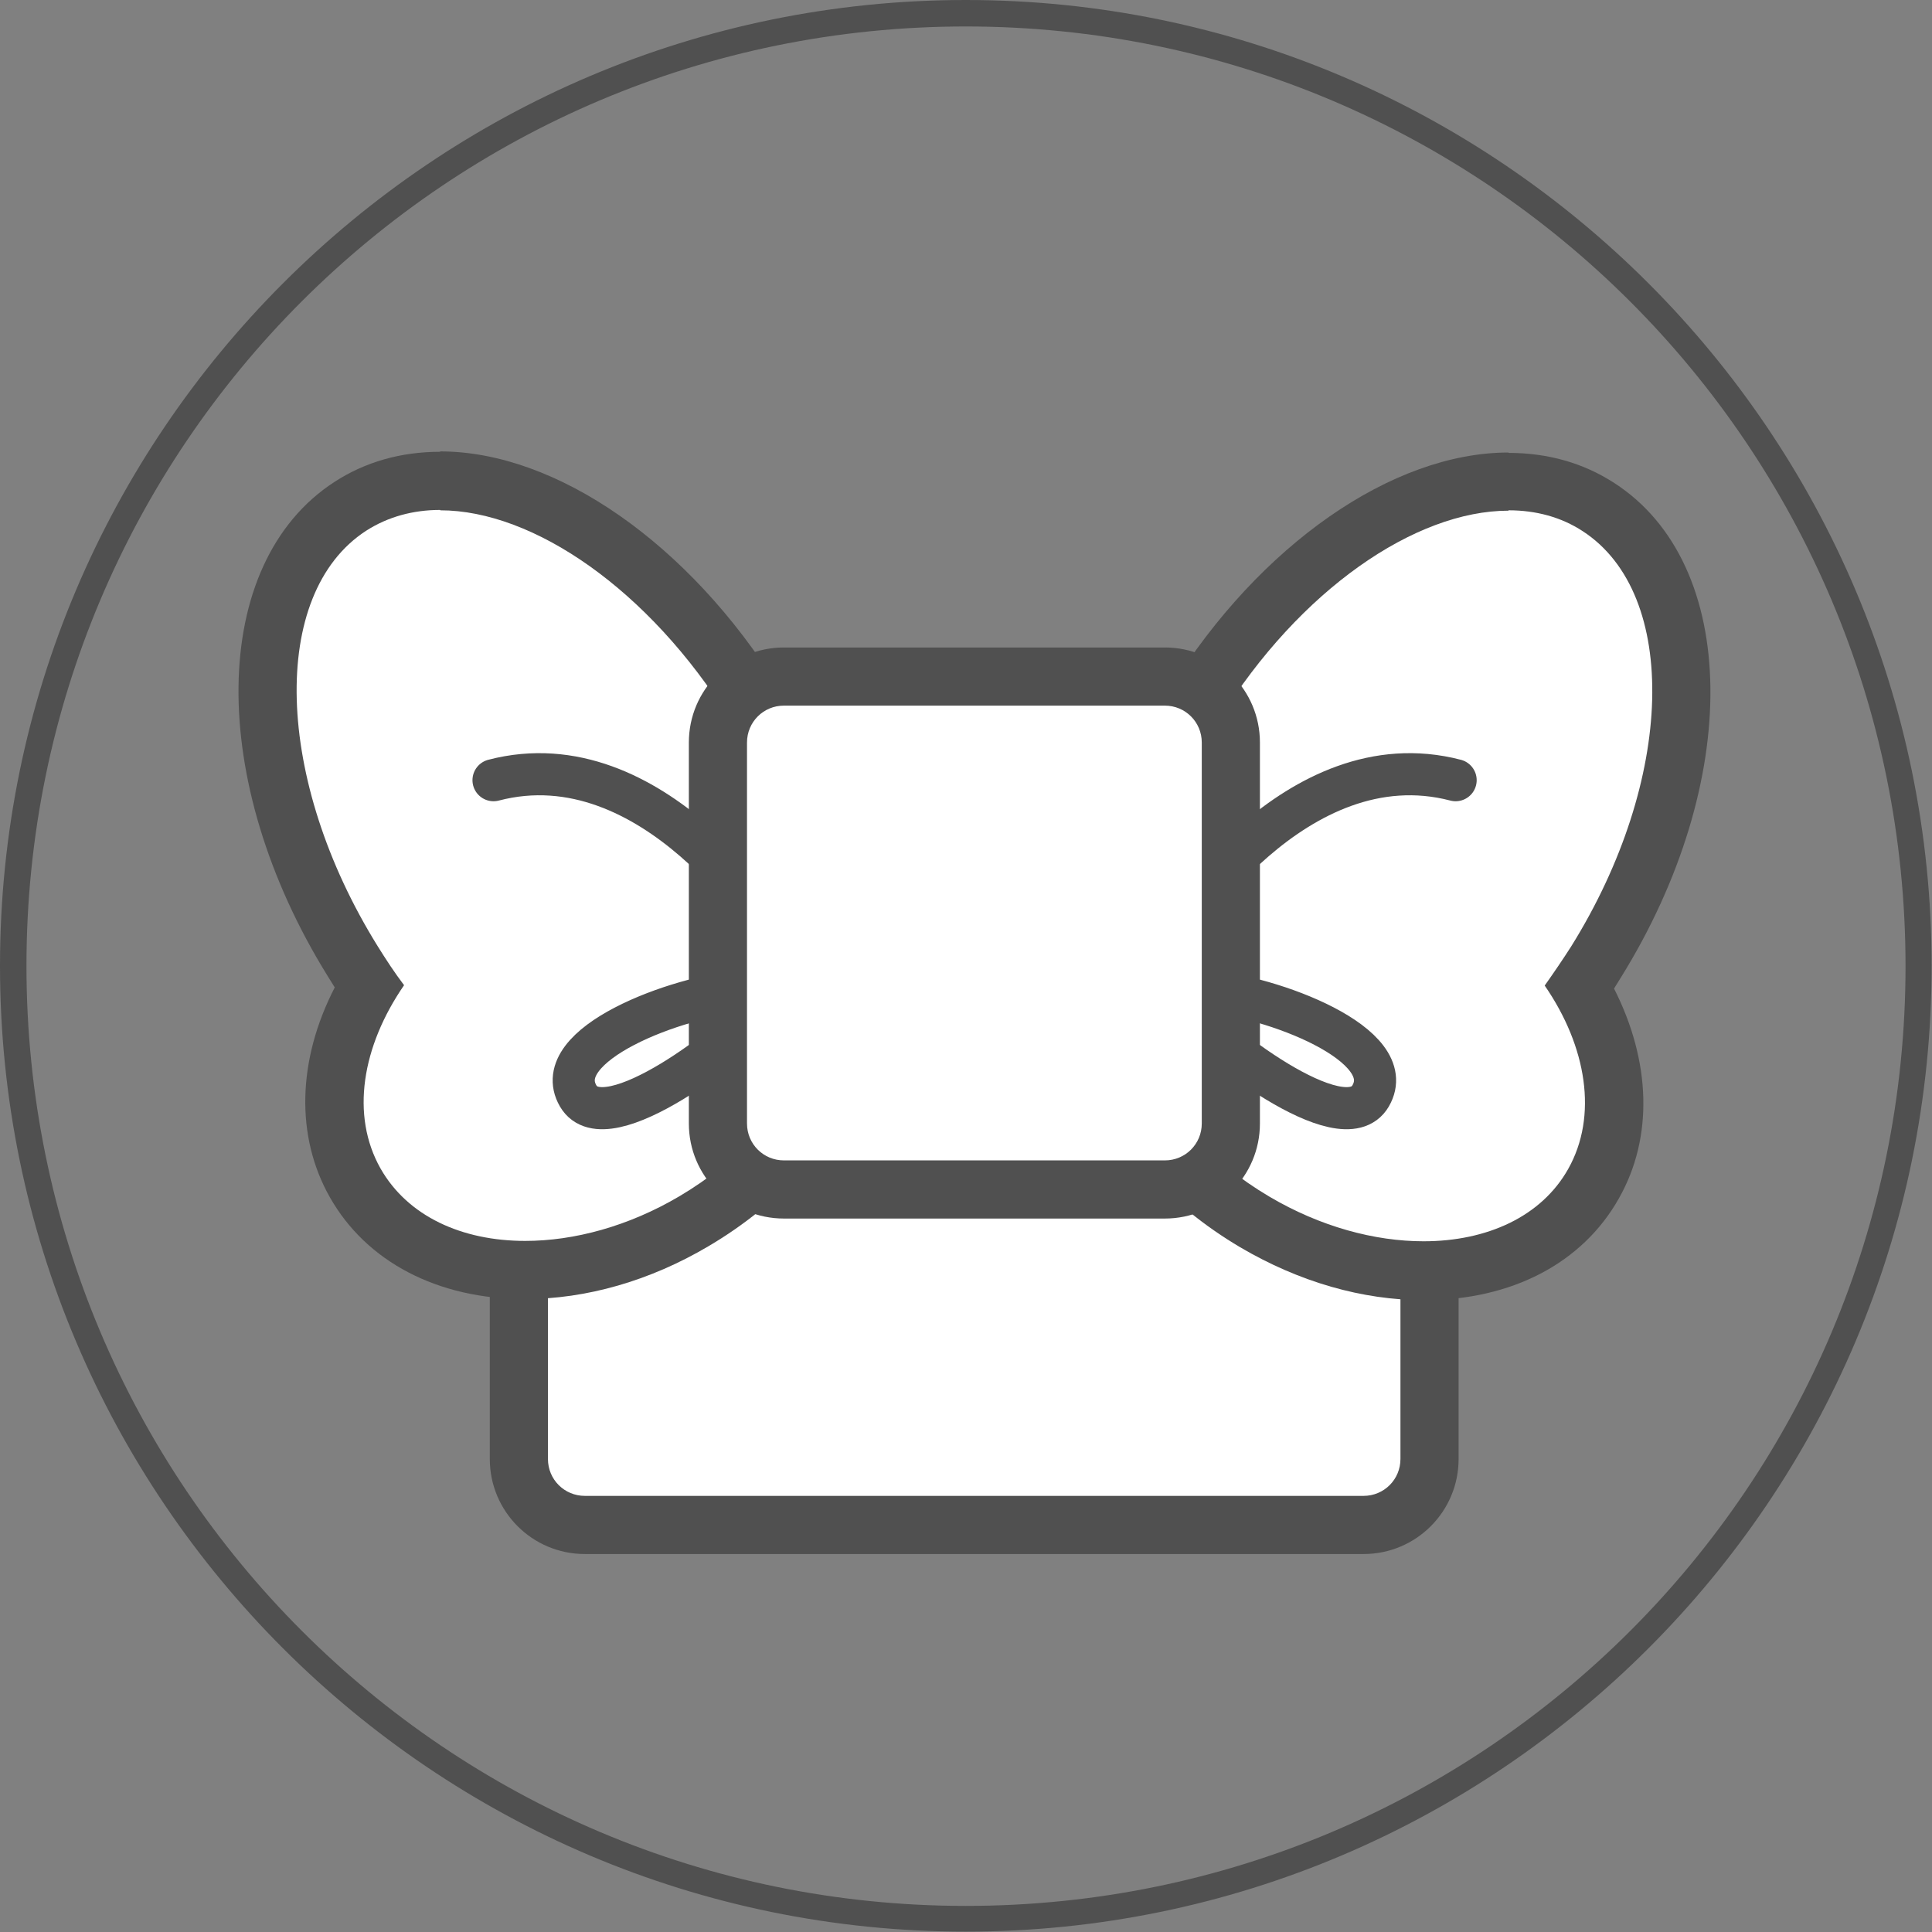
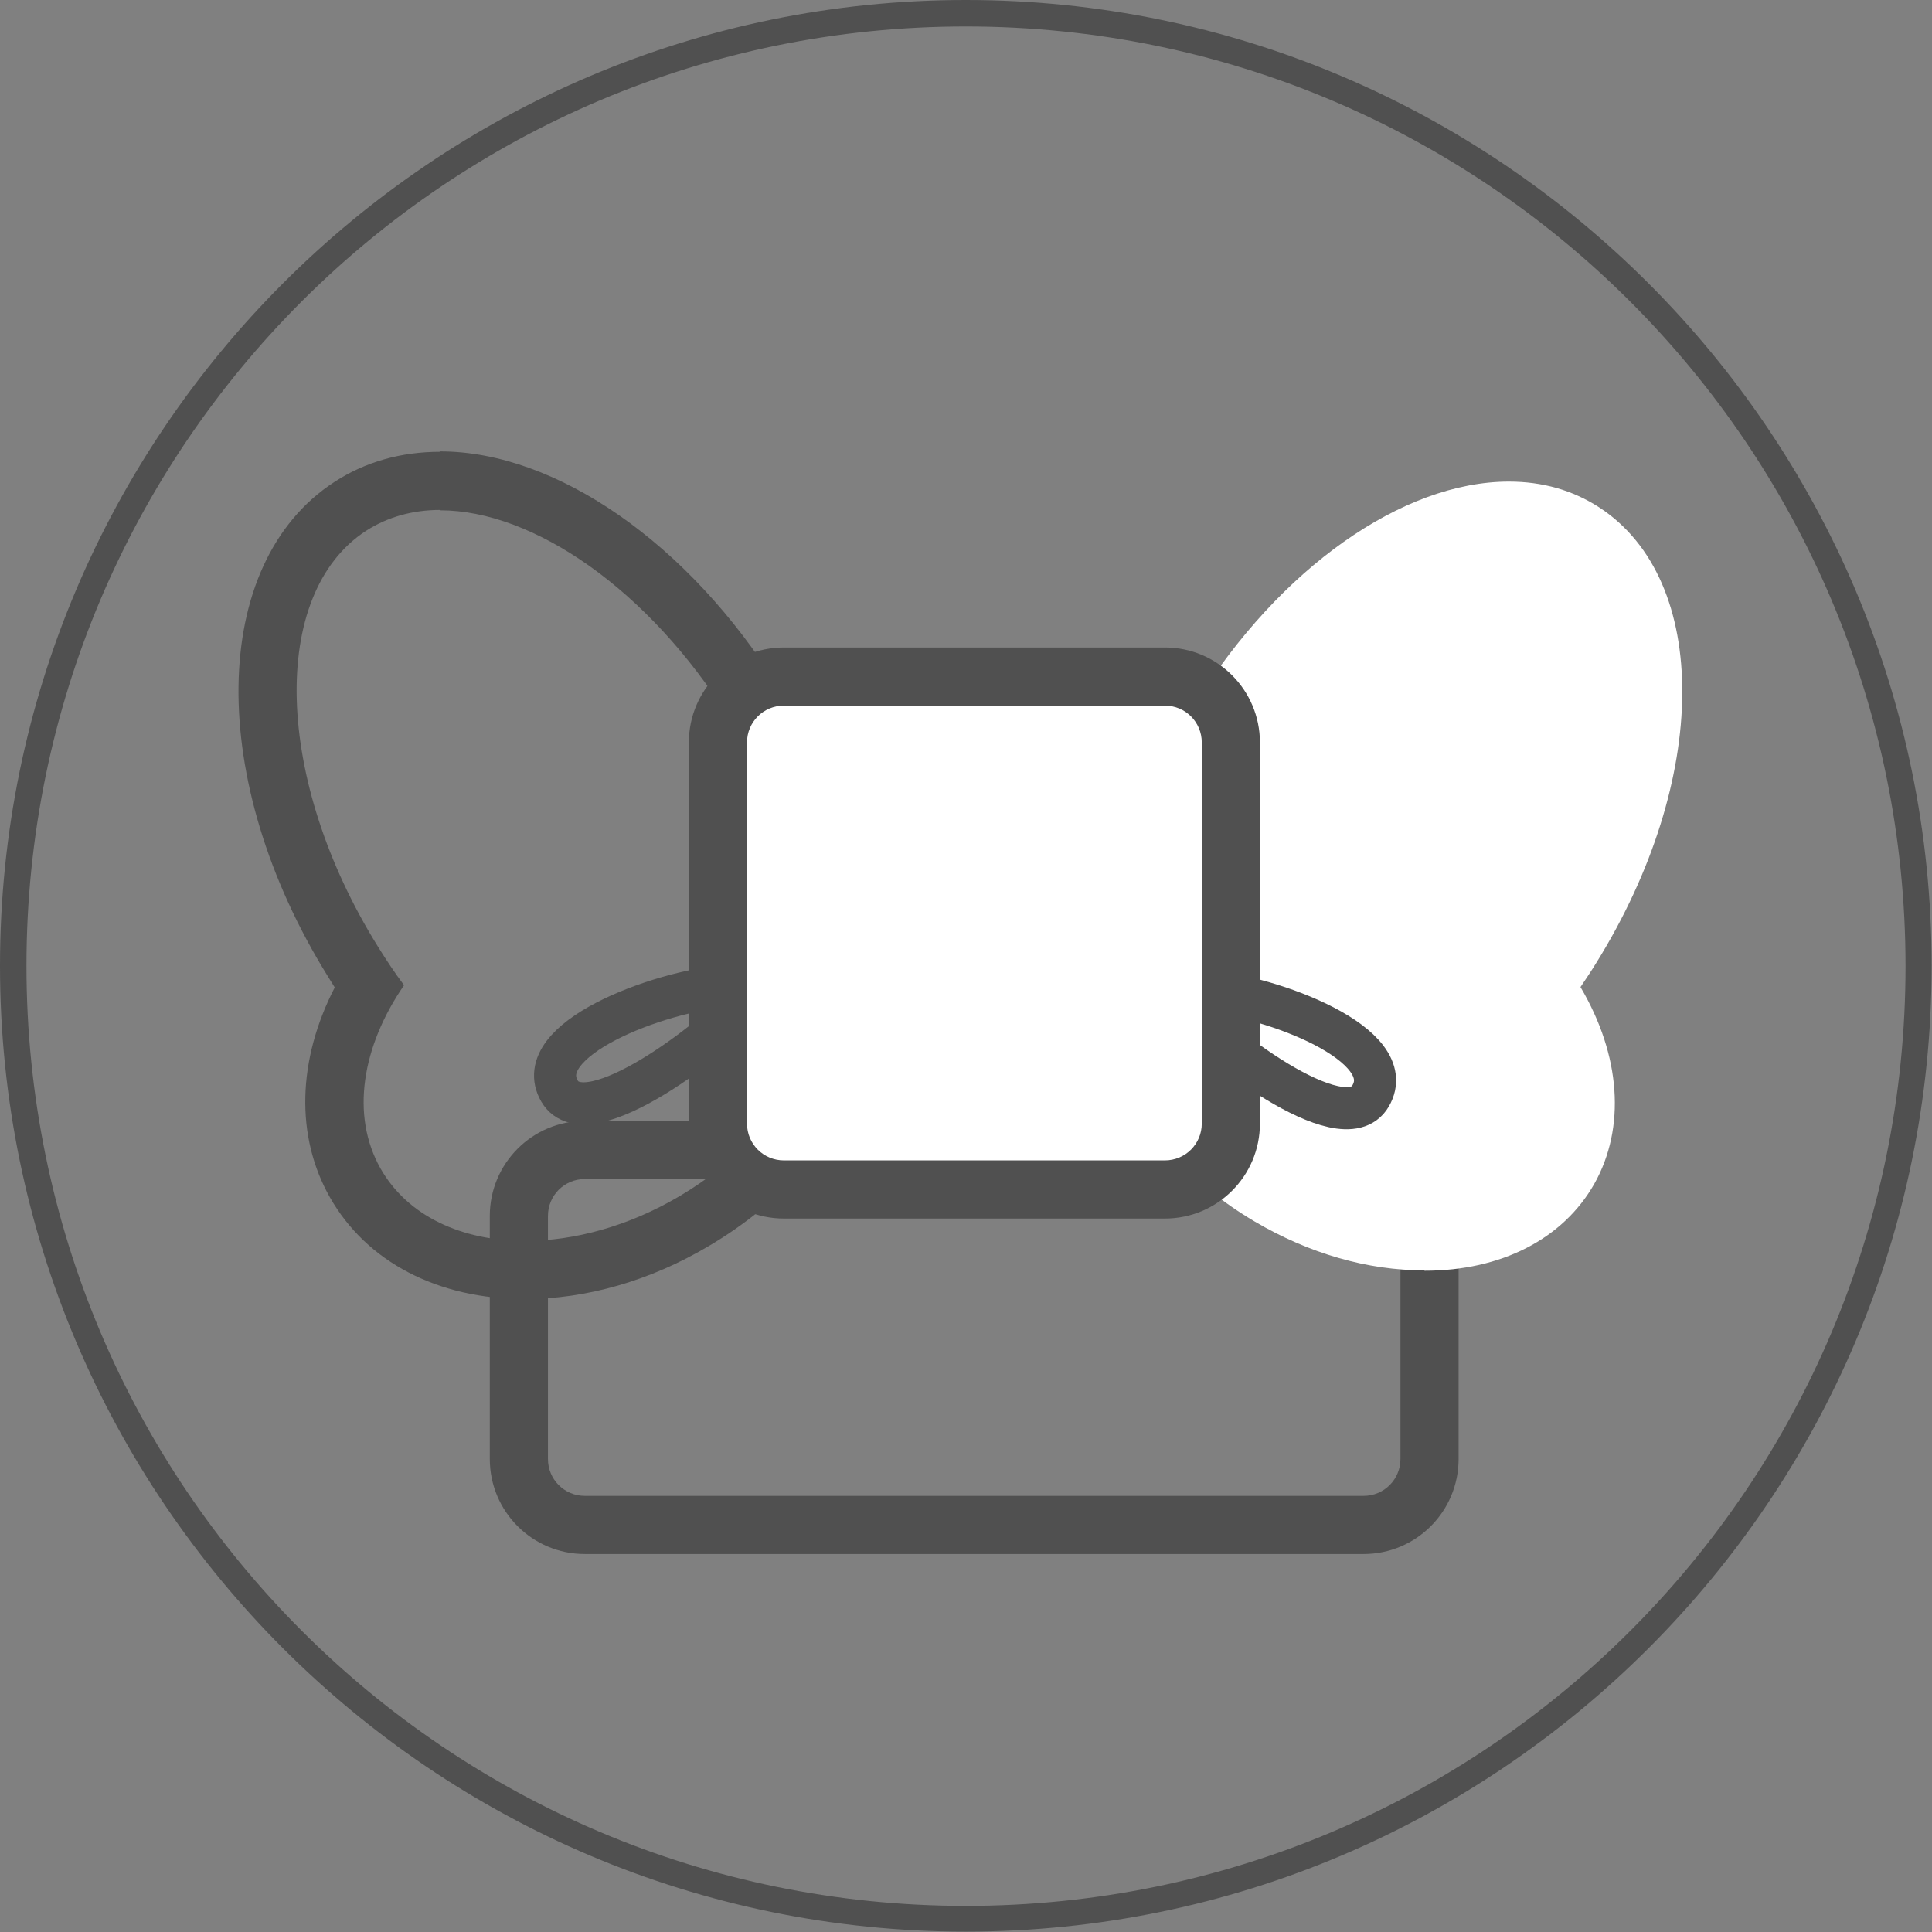
<svg xmlns="http://www.w3.org/2000/svg" id="_レイヤー_2" viewBox="0 0 51.83 51.83">
  <rect x="0" y="0" width="51.83" height="51.83" fill="#808080" stroke="none" />
  <defs>
    <style>.cls-1{fill:#fff;}.cls-2{fill:#505050;}.cls-3{fill:none;stroke:#505050;stroke-linecap:round;stroke-linejoin:round;stroke-width:1.13px;}</style>
  </defs>
  <g id="_">
-     <rect class="cls-1" x="13.92" y="30.86" width="24.43" height="10.06" rx="1.77" ry="1.77" />
    <path class="cls-2" d="m36.58,31.63c.55,0,.99.44.99.99v6.52c0,.55-.44.99-.99.99H15.69c-.55,0-.99-.44-.99-.99v-6.52c0-.55.44-.99.99-.99h20.89m0-1.56H15.69c-1.41,0-2.55,1.14-2.55,2.55v6.52c0,1.41,1.14,2.55,2.55,2.55h20.89c1.41,0,2.55-1.14,2.55-2.55v-6.52c0-1.41-1.14-2.55-2.55-2.55h0Z" />
-     <path class="cls-1" d="m14.08,34.08c-2.06,0-3.72-.85-4.55-2.33-.85-1.51-.71-3.46.37-5.28-.15-.21-.29-.43-.43-.66-3.04-4.89-3.07-10.26-.07-12.21.7-.46,1.52-.69,2.42-.69,2.86,0,6.16,2.34,8.41,5.95.31.5.6,1.03.86,1.55.02.03.03.07.04.1l1.22,3.81c1.41,2.62-.24,6.39-3.71,8.44-1.46.86-3.03,1.31-4.54,1.31h0Z" />
    <path class="cls-2" d="m11.81,13.69c2.5,0,5.6,2.13,7.75,5.58.3.49.58.98.82,1.48l1.24,3.88c1.28,2.26-.24,5.6-3.39,7.46-1.37.81-2.83,1.2-4.14,1.2-1.7,0-3.15-.66-3.88-1.94-.81-1.43-.5-3.28.63-4.92-.25-.33-.48-.68-.71-1.05-2.77-4.46-2.91-9.45-.31-11.14.59-.38,1.27-.56,1.99-.56m0-1.56c-1.05,0-2.01.27-2.84.81-3.36,2.18-3.44,8.01-.17,13.27.06.1.12.19.18.29-1,1.94-1.06,3.99-.13,5.63.98,1.73,2.89,2.73,5.23,2.73,1.65,0,3.36-.49,4.93-1.42,3.87-2.28,5.62-6.39,4.04-9.42l-1.2-3.75c-.02-.07-.05-.14-.08-.21-.27-.55-.57-1.1-.89-1.62-2.39-3.84-5.95-6.32-9.07-6.32h0Z" />
-     <path class="cls-3" d="m20.86,25.18c-.11-.25-3.34-5.37-7.62-4.25" />
-     <path class="cls-3" d="m19.98,26.58c.28-.02.45.04.5.13s.02.26-.15.48c-.48.63-4.07,3.5-4.82,2.21-.8-1.38,2.64-2.67,4.47-2.82Z" />
+     <path class="cls-3" d="m19.98,26.58s.02.26-.15.48c-.48.63-4.07,3.5-4.82,2.21-.8-1.38,2.64-2.67,4.47-2.82Z" />
    <path class="cls-1" d="m38.2,34.08c-1.51,0-3.08-.45-4.54-1.31-3.48-2.05-5.12-5.82-3.71-8.44l1.22-3.81s.02-.07.04-.1c.25-.52.54-1.04.86-1.55,2.25-3.62,5.55-5.95,8.41-5.95.9,0,1.71.23,2.42.69,3,1.95,2.97,7.31-.07,12.21-.14.23-.29.45-.43.66,1.08,1.83,1.22,3.77.37,5.28-.84,1.48-2.5,2.33-4.55,2.33Z" />
-     <path class="cls-2" d="m40.47,13.69c.73,0,1.41.18,1.99.56,2.6,1.69,2.47,6.68-.31,11.14-.23.36-.47.71-.71,1.05,1.13,1.64,1.43,3.5.63,4.92-.72,1.28-2.18,1.94-3.88,1.94-1.31,0-2.77-.39-4.14-1.2-3.15-1.86-4.67-5.2-3.39-7.46l1.24-3.88c.24-.5.51-.99.82-1.48,2.15-3.46,5.25-5.58,7.75-5.58m0-1.56h0c-3.12,0-6.68,2.48-9.07,6.32-.33.53-.63,1.07-.89,1.62-.03.07-.06.14-.08.21l-1.2,3.75c-1.58,3.03.17,7.13,4.04,9.42,1.58.93,3.28,1.42,4.93,1.42,2.35,0,4.25-.99,5.23-2.73.93-1.64.86-3.68-.13-5.63.06-.1.12-.19.18-.29,3.27-5.26,3.2-11.09-.17-13.27-.83-.54-1.79-.81-2.84-.81h0Z" />
-     <path class="cls-3" d="m31.42,25.18c.11-.25,3.34-5.37,7.63-4.25" />
    <path class="cls-3" d="m32.3,26.58c-.28-.02-.45.04-.5.13s-.02.26.15.48c.48.63,4.07,3.5,4.82,2.21.8-1.38-2.64-2.67-4.47-2.82Z" />
    <rect class="cls-1" x="19.26" y="18.15" width="13.76" height="13.76" rx="1.77" ry="1.77" />
    <path class="cls-2" d="m31.25,18.93c.55,0,.99.44.99.99v10.22c0,.55-.44.99-.99.99h-10.22c-.55,0-.99-.44-.99-.99v-10.22c0-.55.44-.99.99-.99h10.22m0-1.56h-10.22c-1.41,0-2.55,1.14-2.55,2.55v10.22c0,1.41,1.14,2.55,2.55,2.55h10.22c1.41,0,2.55-1.14,2.55-2.55v-10.22c0-1.41-1.14-2.55-2.55-2.55h0Z" />
    <path class="cls-2" d="m25.91.71c13.92,0,25.21,11.28,25.21,25.21s-11.28,25.21-25.21,25.21S.71,39.83.71,25.91,11.99.71,25.91.71m0-.71C11.62,0,0,11.62,0,25.91s11.62,25.91,25.91,25.91,25.91-11.63,25.91-25.91S40.2,0,25.91,0h0Z" />
  </g>
</svg>